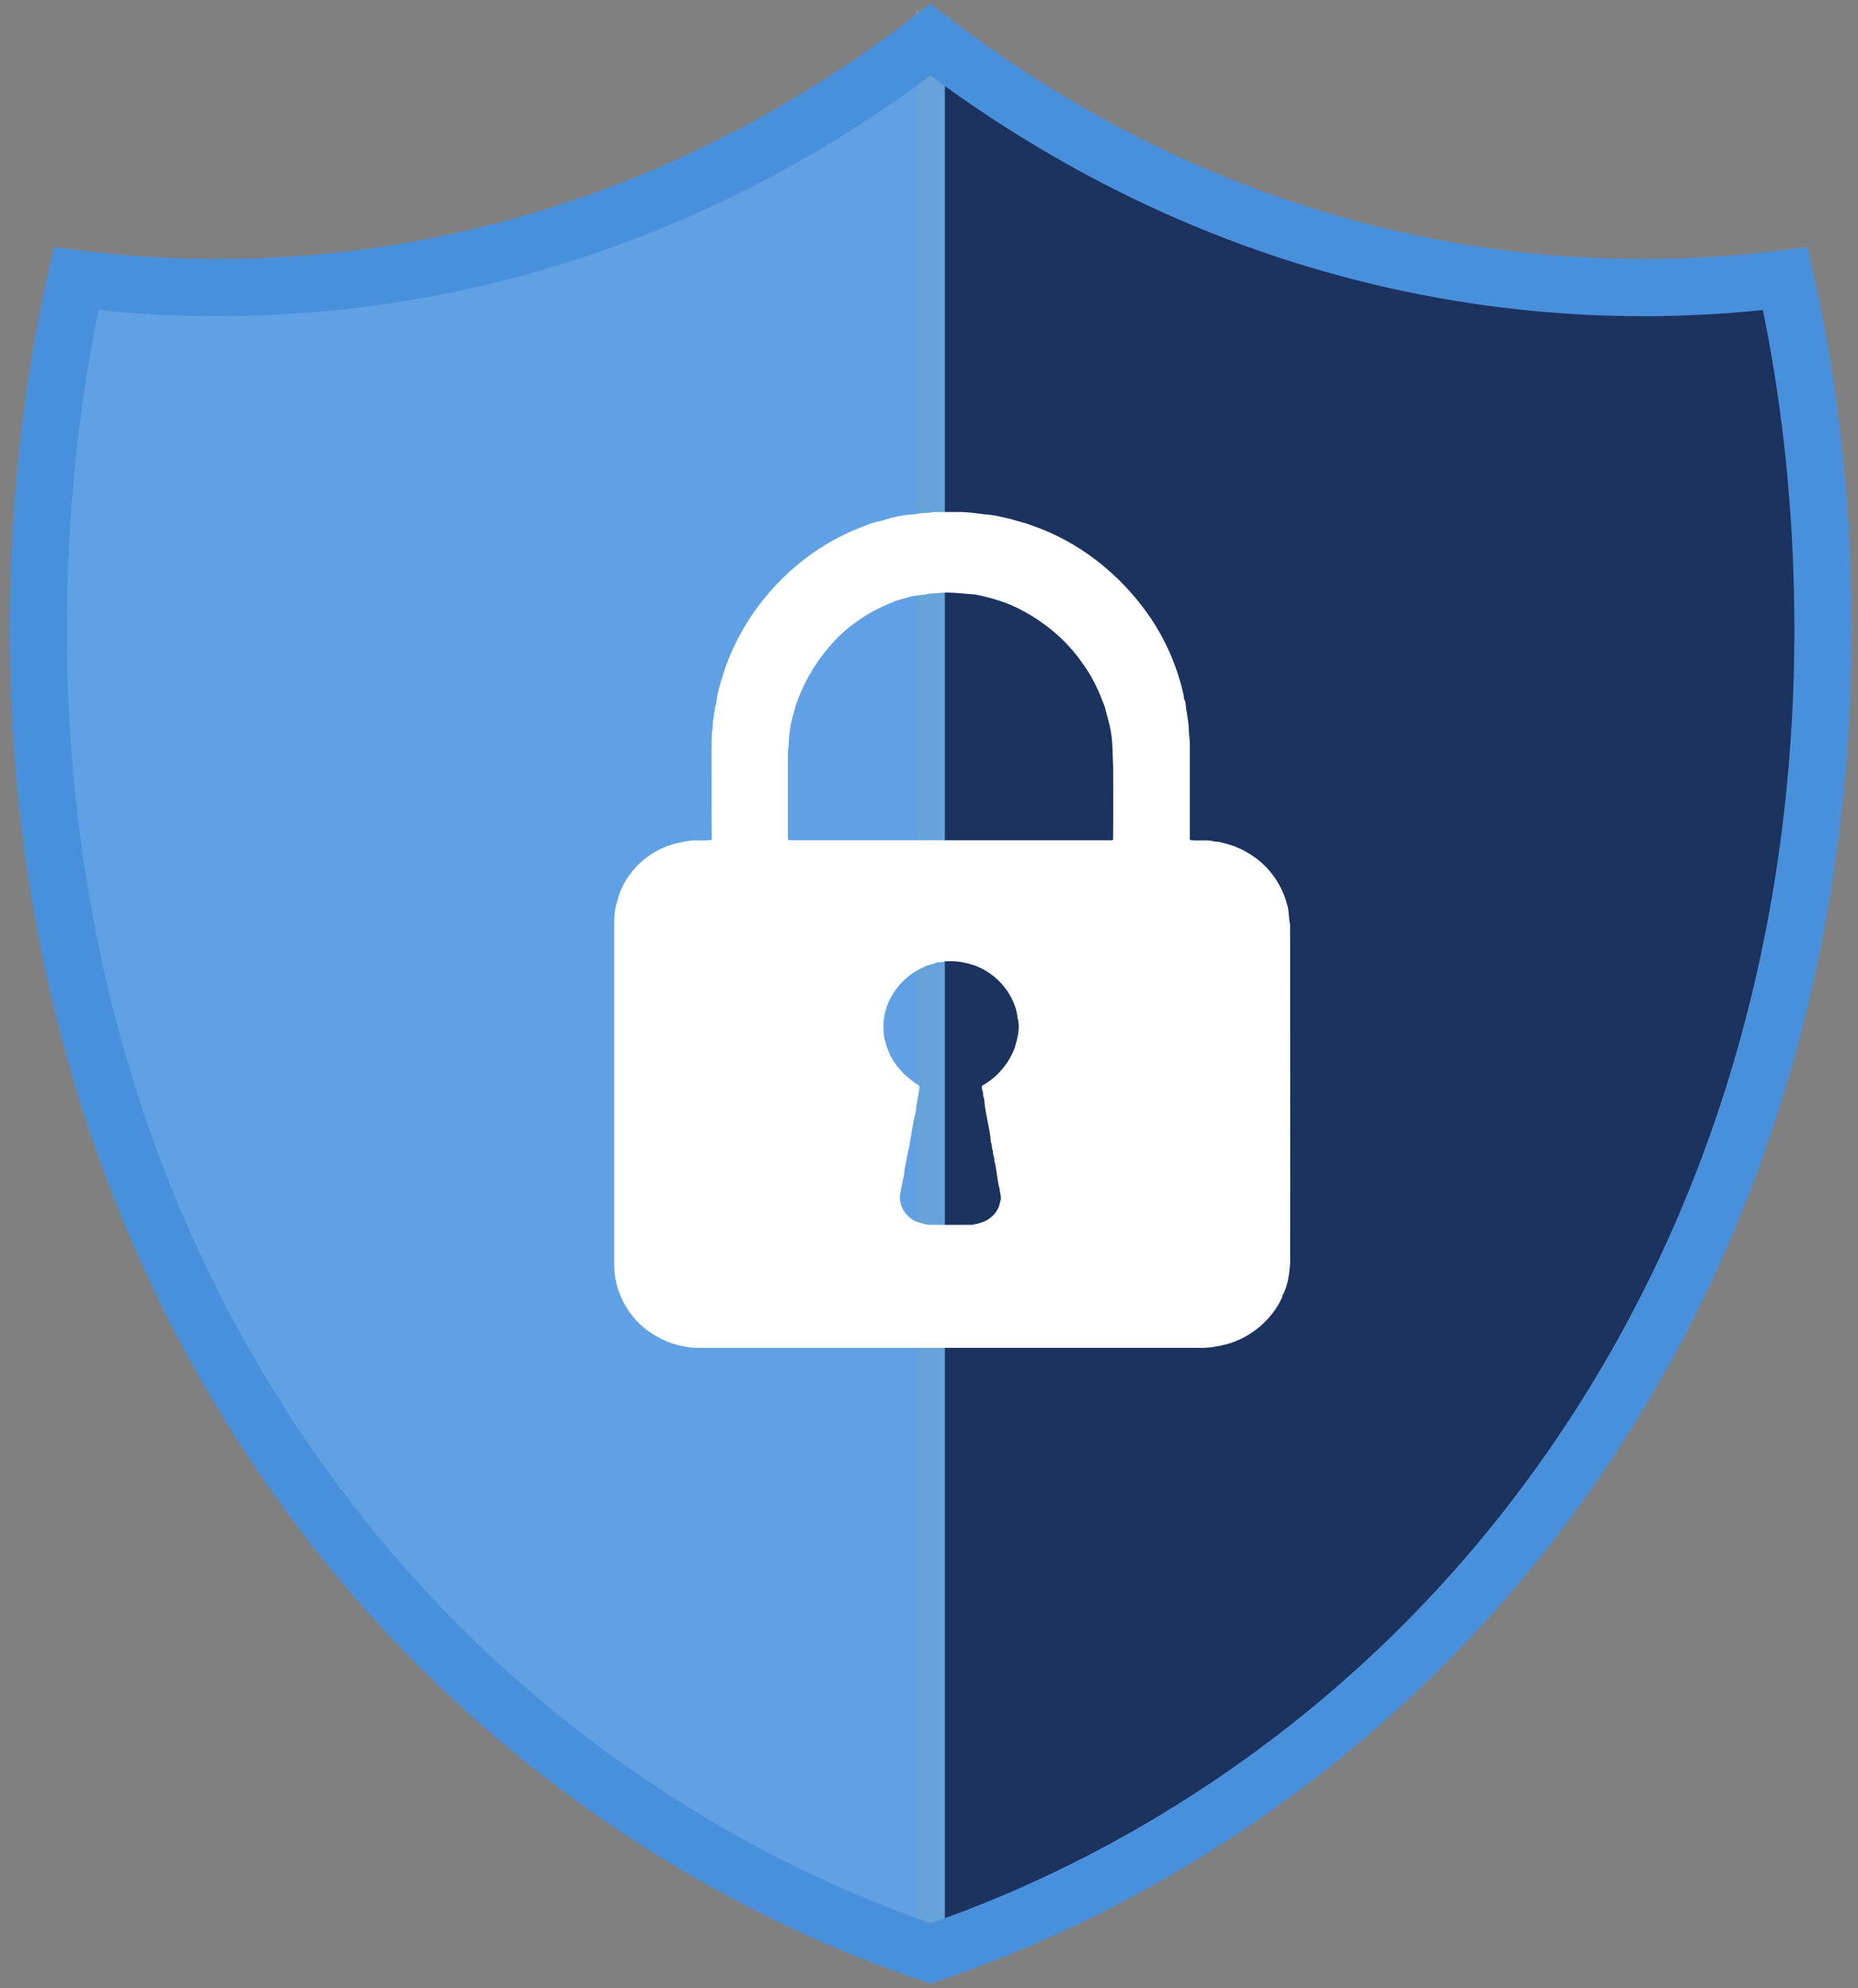
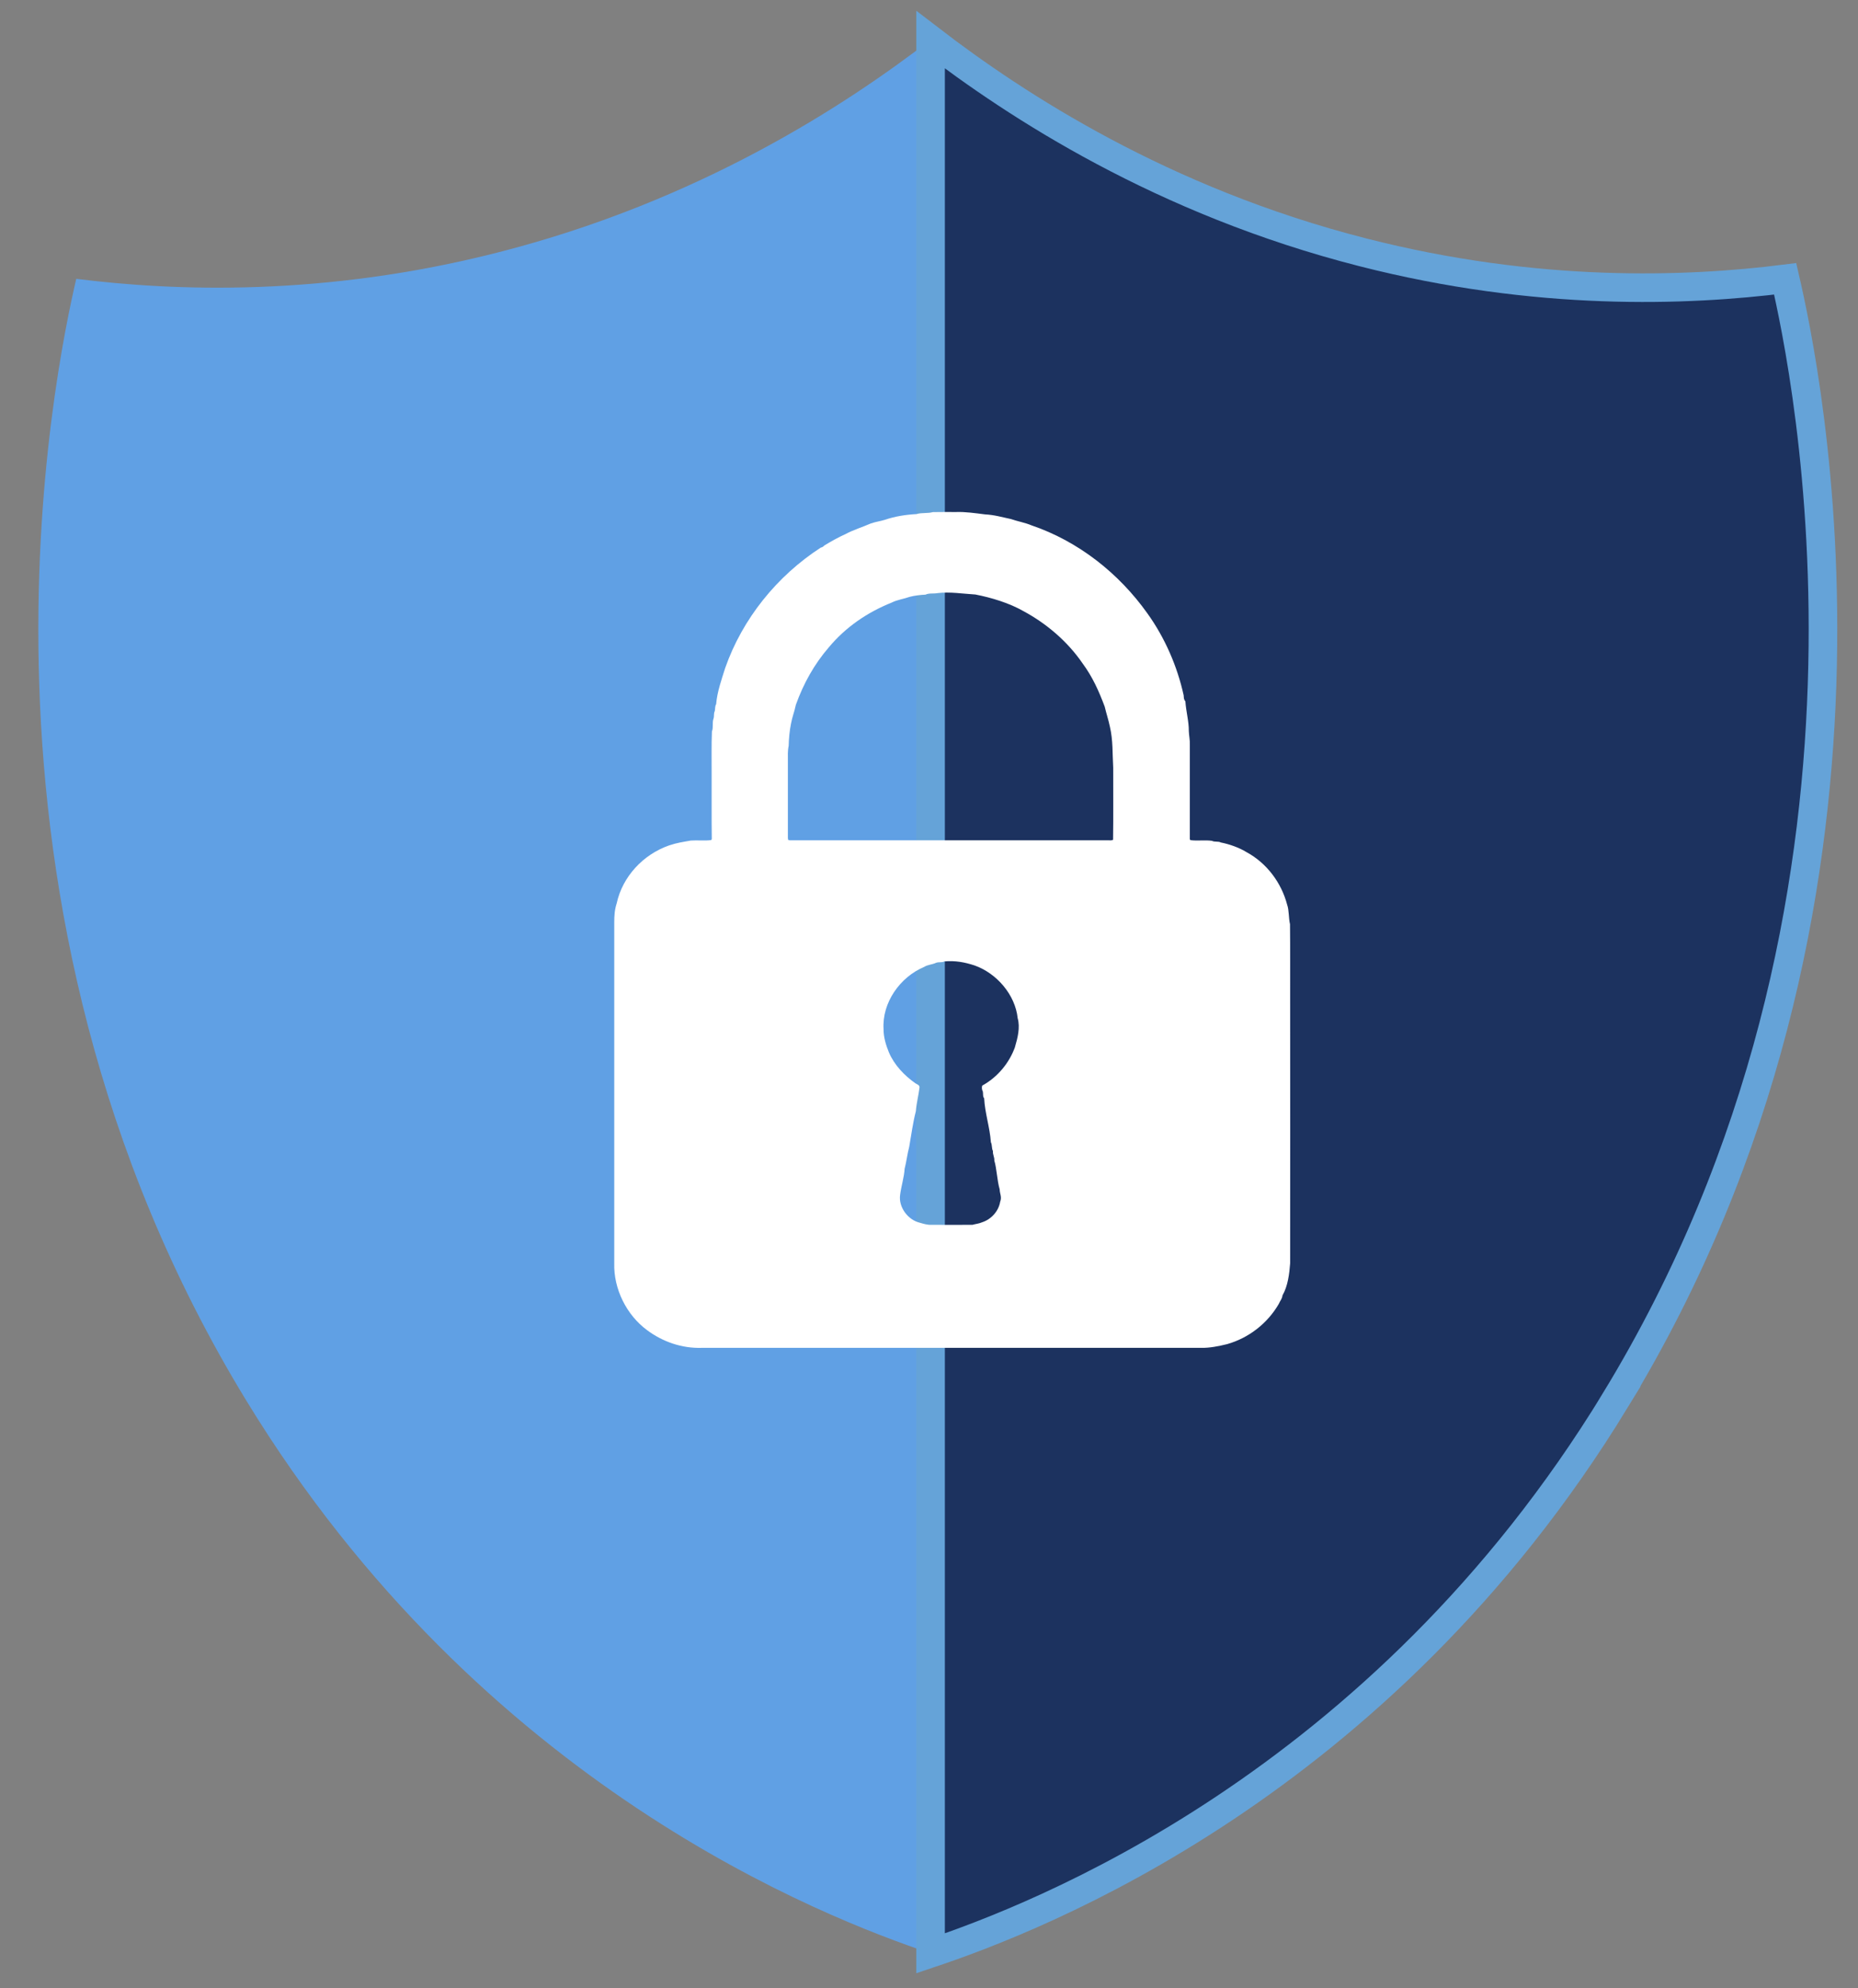
<svg xmlns="http://www.w3.org/2000/svg" id="Layer_2" data-name="Layer 2" viewBox="0 0 260.02 278.15">
  <rect x="0" y="0" width="260.02" height="278.15" fill="#808080" stroke="none" />
  <defs>
    <style>
      .cls-1, .cls-2 {
        fill: none;
      }

      .cls-3 {
        fill: #1c325f;
        stroke: #65a3d8;
        stroke-width: 4px;
      }

      .cls-3, .cls-2 {
        stroke-miterlimit: 10;
      }

      .cls-2 {
        stroke: #4990dc;
        stroke-width: 8px;
      }

      .cls-4 {
        fill: #fff;
      }

      .cls-5 {
        fill: #60a0e4;
      }

      .cls-6 {
        clip-path: url(#clippath);
      }
    </style>
    <clipPath id="clippath">
      <rect class="cls-1" width="260.02" height="278.15" />
    </clipPath>
  </defs>
  <g id="Layer_2-2" data-name="Layer 2">
    <g class="cls-6">
      <path class="cls-5" d="M130.24,5.56v267.71c-14.76-4.97-62.79-23.31-95.77-77.33C-8.24,126,7.84,51.25,10.67,39.01c13.72,1.72,34.66,2.54,59.11-3.72,28.05-7.16,48.53-20.54,60.46-29.73Z" />
      <path class="cls-3" d="M226.04,195.94c-32.98,54.02-81.05,72.37-95.81,77.33V5.56c11.97,9.19,32.41,22.57,60.46,29.73,24.48,6.26,45.42,5.44,59.14,3.72,2.82,12.24,18.87,86.99-23.8,156.93Z" />
-       <path class="cls-2" d="M226.04,195.93c-32.99,54.02-81.05,72.37-95.81,77.35-14.76-4.98-62.78-23.33-95.77-77.35C-8.24,125.99,7.85,51.25,10.66,38.99c13.73,1.73,34.67,2.55,59.11-3.7,28.06-7.16,48.53-20.53,60.46-29.73,11.97,9.19,32.41,22.57,60.46,29.73,24.48,6.25,45.42,5.43,59.15,3.7,2.81,12.25,18.86,87-23.8,156.94Z" />
      <path class="cls-4" d="M180.52,129.24c-.19-.83-.11-1.89-.39-2.68-.81-3.08-2.85-5.81-5.67-7.34-1.06-.65-2.4-1.12-3.61-1.36-.37-.2-.85-.03-1.24-.23-.98-.14-2.06.04-3.03-.1l-.07-.15c.01-4.4,0-8.81,0-13.21.03-.65-.12-1.27-.14-1.91.01-1.37-.38-2.67-.48-4.13-.24-.32-.21-.48-.24-.85-.89-4.06-2.63-8.06-5.07-11.46-4-5.63-9.69-10.11-16.24-12.33-.83-.36-1.99-.57-2.87-.88-1.29-.27-2.29-.58-3.64-.65-1.24-.16-2.79-.38-4.02-.33-1.08,0-2.17-.01-3.25.01-.71.21-1.6.05-2.3.28-1.5.08-2.99.31-4.4.79-.74.23-1.24.26-2.02.53-1.13.5-2.44.89-3.52,1.48-.97.43-2.06,1.04-2.97,1.6-.12.15-.29.25-.49.29-6.13,3.97-10.96,9.96-13.37,16.83-.52,1.66-1.13,3.35-1.27,5.08-.18.26-.12.64-.19.96-.18.32-.06.68-.17,1.03-.22.57,0,1.27-.23,1.82-.08,2.01-.03,4.03-.04,6.04.01,3-.02,6,.02,9l-.07.15c-.91.13-1.93,0-2.86.07-1.1.2-1.92.3-3.07.69-3.61,1.27-6.49,4.34-7.31,8.1-.29.89-.34,1.74-.34,2.68,0,15.89,0,31.78,0,47.67-.1,3.57,1.71,7.23,4.59,9.35,2.19,1.64,4.9,2.57,7.66,2.48,23.3,0,46.59,0,69.88,0,1.19.03,2.49-.24,3.64-.52,3.02-.86,5.64-2.89,7.22-5.61.18-.43.47-.71.53-1.21.75-1.3.96-3.03,1.07-4.49.02-12.31,0-24.64,0-36.95-.01-3.51.02-7.02-.02-10.53ZM142.05,146.47c-.82,2.27-2.45,4.22-4.58,5.4-.11.21-.06.62.07.82.07.32-.03.71.19.96.09,2,.8,4.09.94,6.15.2.38.08.83.29,1.23-.05.5.23.85.19,1.34.33,1.04.39,2.8.75,4.02,0,.59.34,1.07.07,1.73-.22,1.33-1.26,2.47-2.54,2.88-.43.19-.88.22-1.34.35-1.91.02-3.83,0-5.74,0-.53.03-1.12-.14-1.62-.29-1.67-.39-3.02-2.19-2.76-3.92.15-1.19.56-2.45.63-3.64.25-.95.38-2.11.64-3.06.29-1.66.51-3.35.93-4.98.09-1.18.38-2.22.5-3.25.09-.39-.29-.49-.55-.65-1.57-1.1-2.97-2.57-3.72-4.33-.42-1.01-.76-2.17-.75-3.25-.23-3.71,2.3-7.28,5.66-8.7.54-.34,1.09-.31,1.7-.59.38-.14.81,0,1.15-.19,1.52-.13,2.81.1,4.24.57,3.09,1.1,5.68,4.1,6.02,7.38.37,1.28-.01,2.78-.38,4.02ZM155.76,117.49c-.15.07-.32.09-.51.07-14.8,0-29.62,0-44.42,0-.19.02-.37,0-.53-.06-.04-.16-.05-.34-.04-.52,0-3.51,0-7.02,0-10.53,0-.73-.04-1.4.11-2.11.02-.94.13-2.15.32-3.06.2-1.09.45-1.56.69-2.69,1.07-2.97,2.55-5.64,4.61-8.03,2.38-2.85,5.4-4.9,8.82-6.27.74-.38,1.72-.51,2.49-.79.68-.18,1.51-.28,2.22-.31.48-.24,1.14-.11,1.66-.21,1.7-.22,3.61.09,5.32.19,2.25.44,4.74,1.19,6.75,2.34,3.23,1.74,6.16,4.25,8.24,7.28,1.41,1.91,2.28,3.86,3.11,6.07.22.94.52,1.83.72,2.78.46,1.96.35,3.78.47,5.76-.01,3.24.03,6.89-.02,10.08Z" />
    </g>
  </g>
</svg>